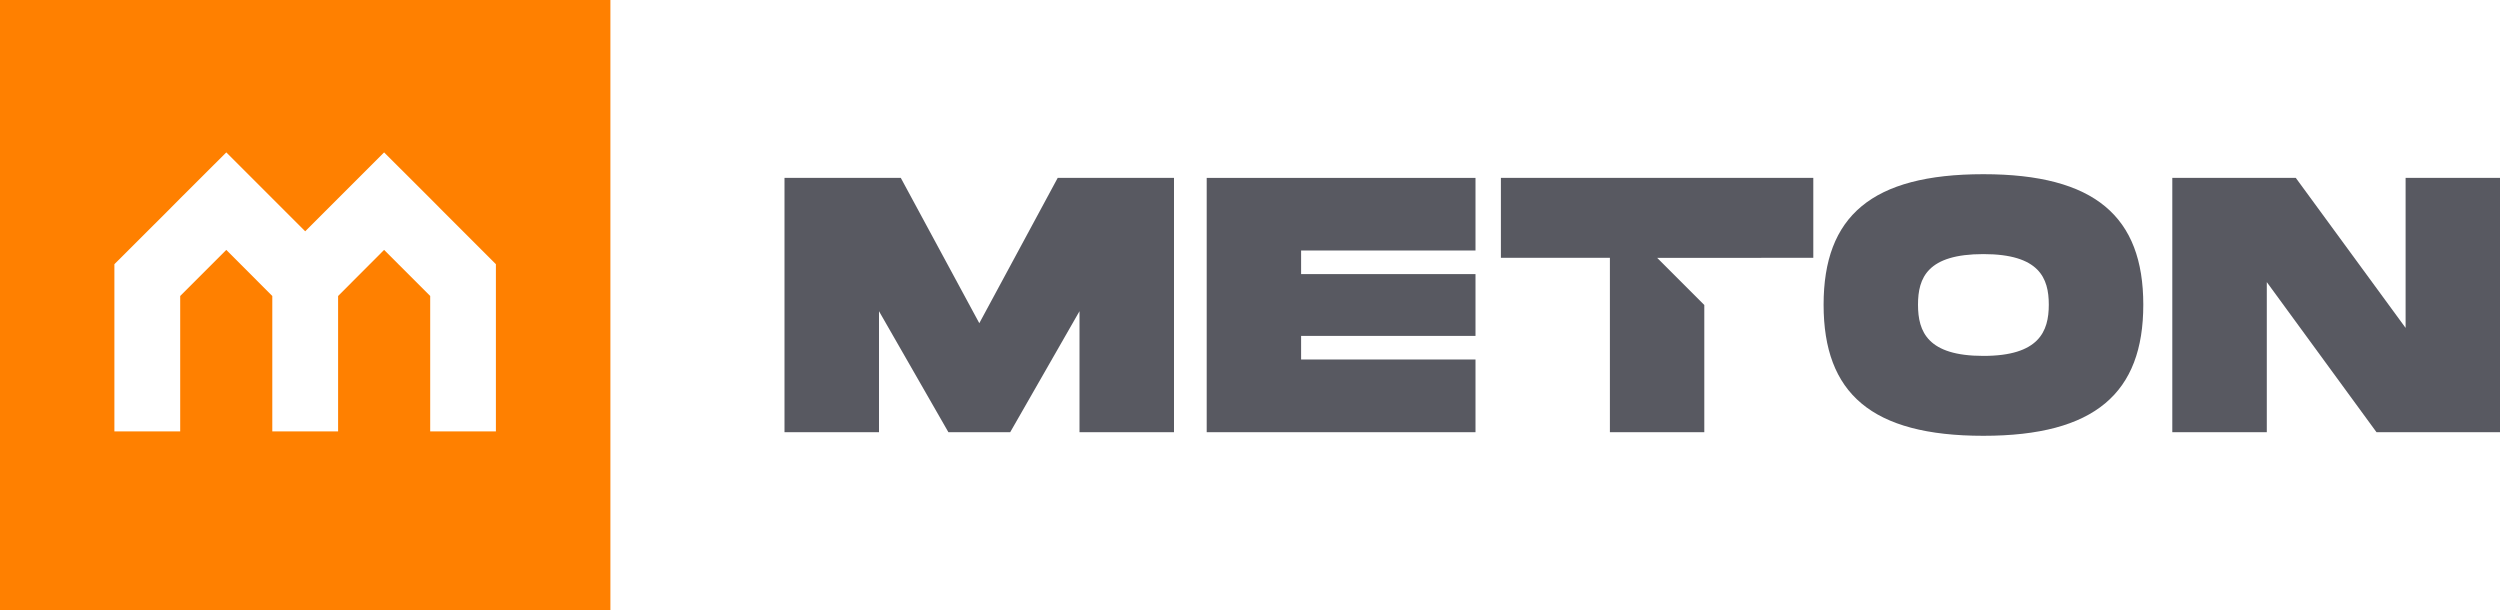
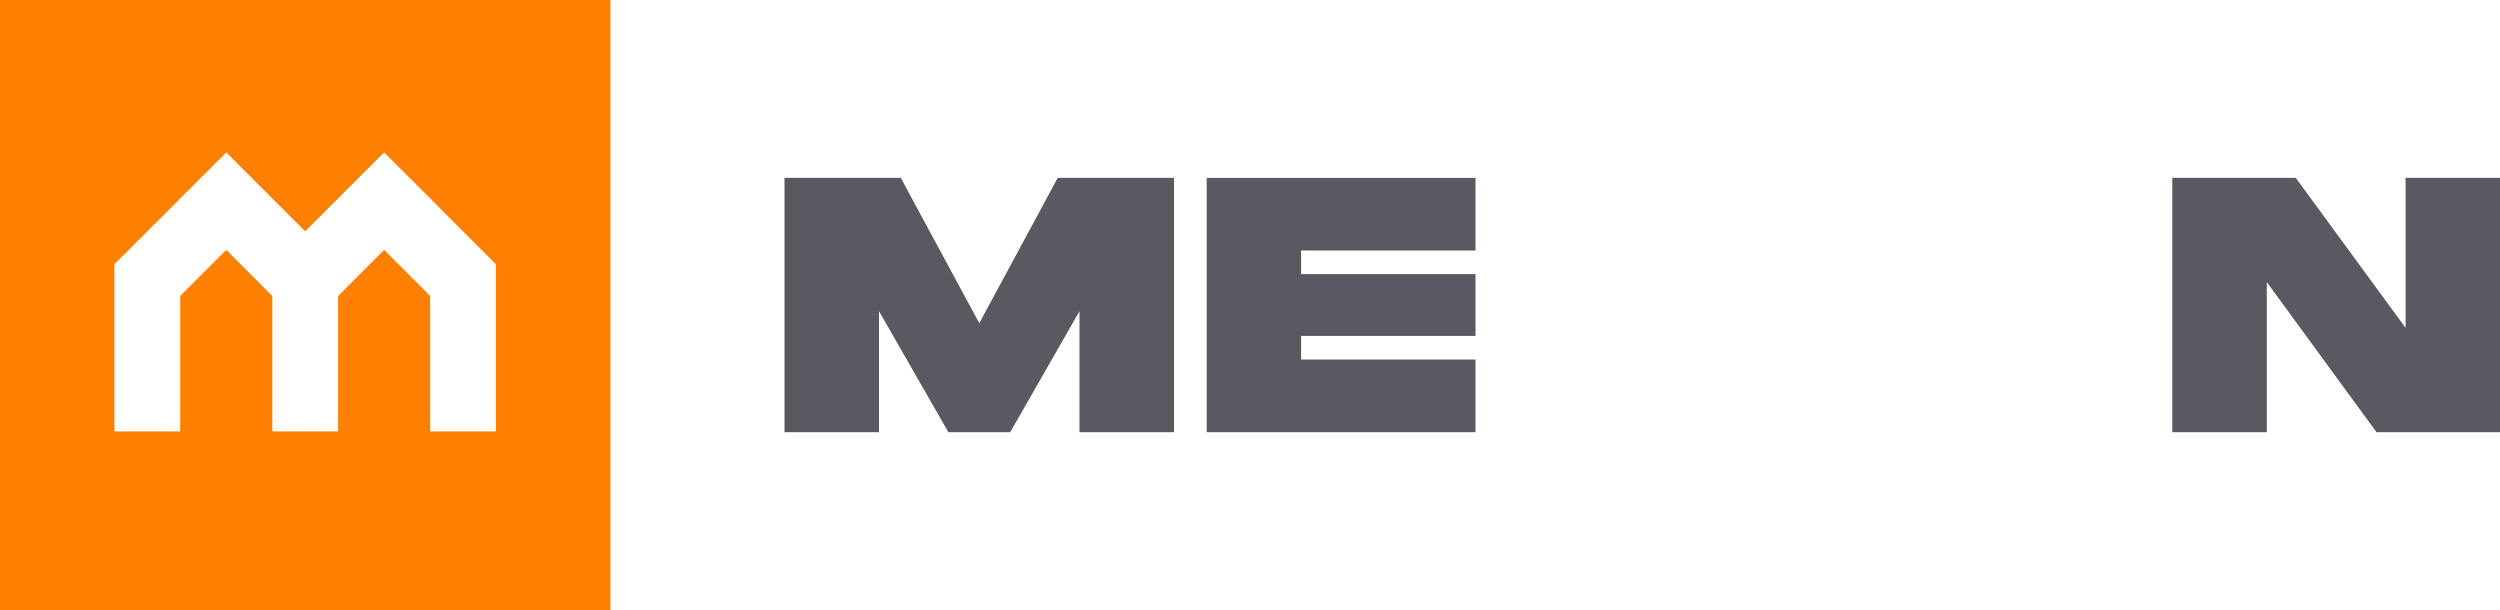
<svg xmlns="http://www.w3.org/2000/svg" xml:space="preserve" width="250px" height="61px" version="1.1" style="shape-rendering:geometricPrecision; text-rendering:geometricPrecision; image-rendering:optimizeQuality; fill-rule:evenodd; clip-rule:evenodd" viewBox="0 0 250 61">
  <defs>
    <style type="text/css">
   
    .fil0 {fill:#585961;fill-rule:nonzero}
    .fil1 {fill:#FF8000;fill-rule:nonzero}
   
  </style>
  </defs>
  <g id="Layer_x0020_1">
    <polygon class="fil0" points="105.77,17.79 97.93,32.32 90.08,17.79 78.45,17.79 78.45,43.22 87.9,43.22 87.9,31.12 94.84,43.22 101.02,43.22 107.95,31.12 107.95,43.22 117.4,43.22 117.4,17.79 " />
    <polygon class="fil0" points="147.55,25.05 147.55,17.79 120.67,17.79 120.67,43.22 147.55,43.22 147.55,35.95 130.11,35.95 130.11,33.59 147.55,33.59 147.55,27.41 130.11,27.41 130.11,25.05 " />
-     <polygon class="fil0" points="150.09,17.79 150.09,25.78 160.99,25.78 160.99,43.22 170.43,43.22 170.43,30.5 165.72,25.79 181.33,25.78 181.33,17.79 " />
-     <path class="fil0" d="M198.34 35.59c-5.56,0 -6.54,-2.4 -6.54,-5.12 0,-2.7 0.95,-5.06 6.54,-5.06 5.6,0 6.54,2.4 6.54,5.06 0,2.68 -0.98,5.12 -6.54,5.12zm0 -18.17c-11.19,0 -15.98,4.22 -15.98,13.05 0,8.86 4.79,13.11 15.98,13.11 11.16,0 15.99,-4.29 15.99,-13.11 0,-8.8 -4.83,-13.05 -15.99,-13.05z" />
    <polygon class="fil0" points="240.56,17.79 240.56,32.79 229.58,17.79 217.23,17.79 217.23,43.22 226.68,43.22 226.68,28.21 237.65,43.22 250,43.22 250,17.79 " />
    <path class="fil1" d="M49.59 43.14l-6.57 0 0 -13.54 -4.61 -4.61 -4.6 4.61 0 0.38 0 13.16 -6.58 0 0 -13.16 0 -0.38 -4.6 -4.61 -4.61 4.61 0 13.54 -6.58 0 0 -16.72 5.27 -5.26 1.31 -1.32 4.61 -4.6 4.6 4.6 1.32 1.32 1.97 1.97 1.97 -1.97 1.32 -1.32 4.6 -4.6 4.61 4.6 1.31 1.32 5.26 5.26 0 16.72zm-49.59 17.88l61.04 0 0 -61.04 -61.04 0 0 61.04z" />
  </g>
</svg>